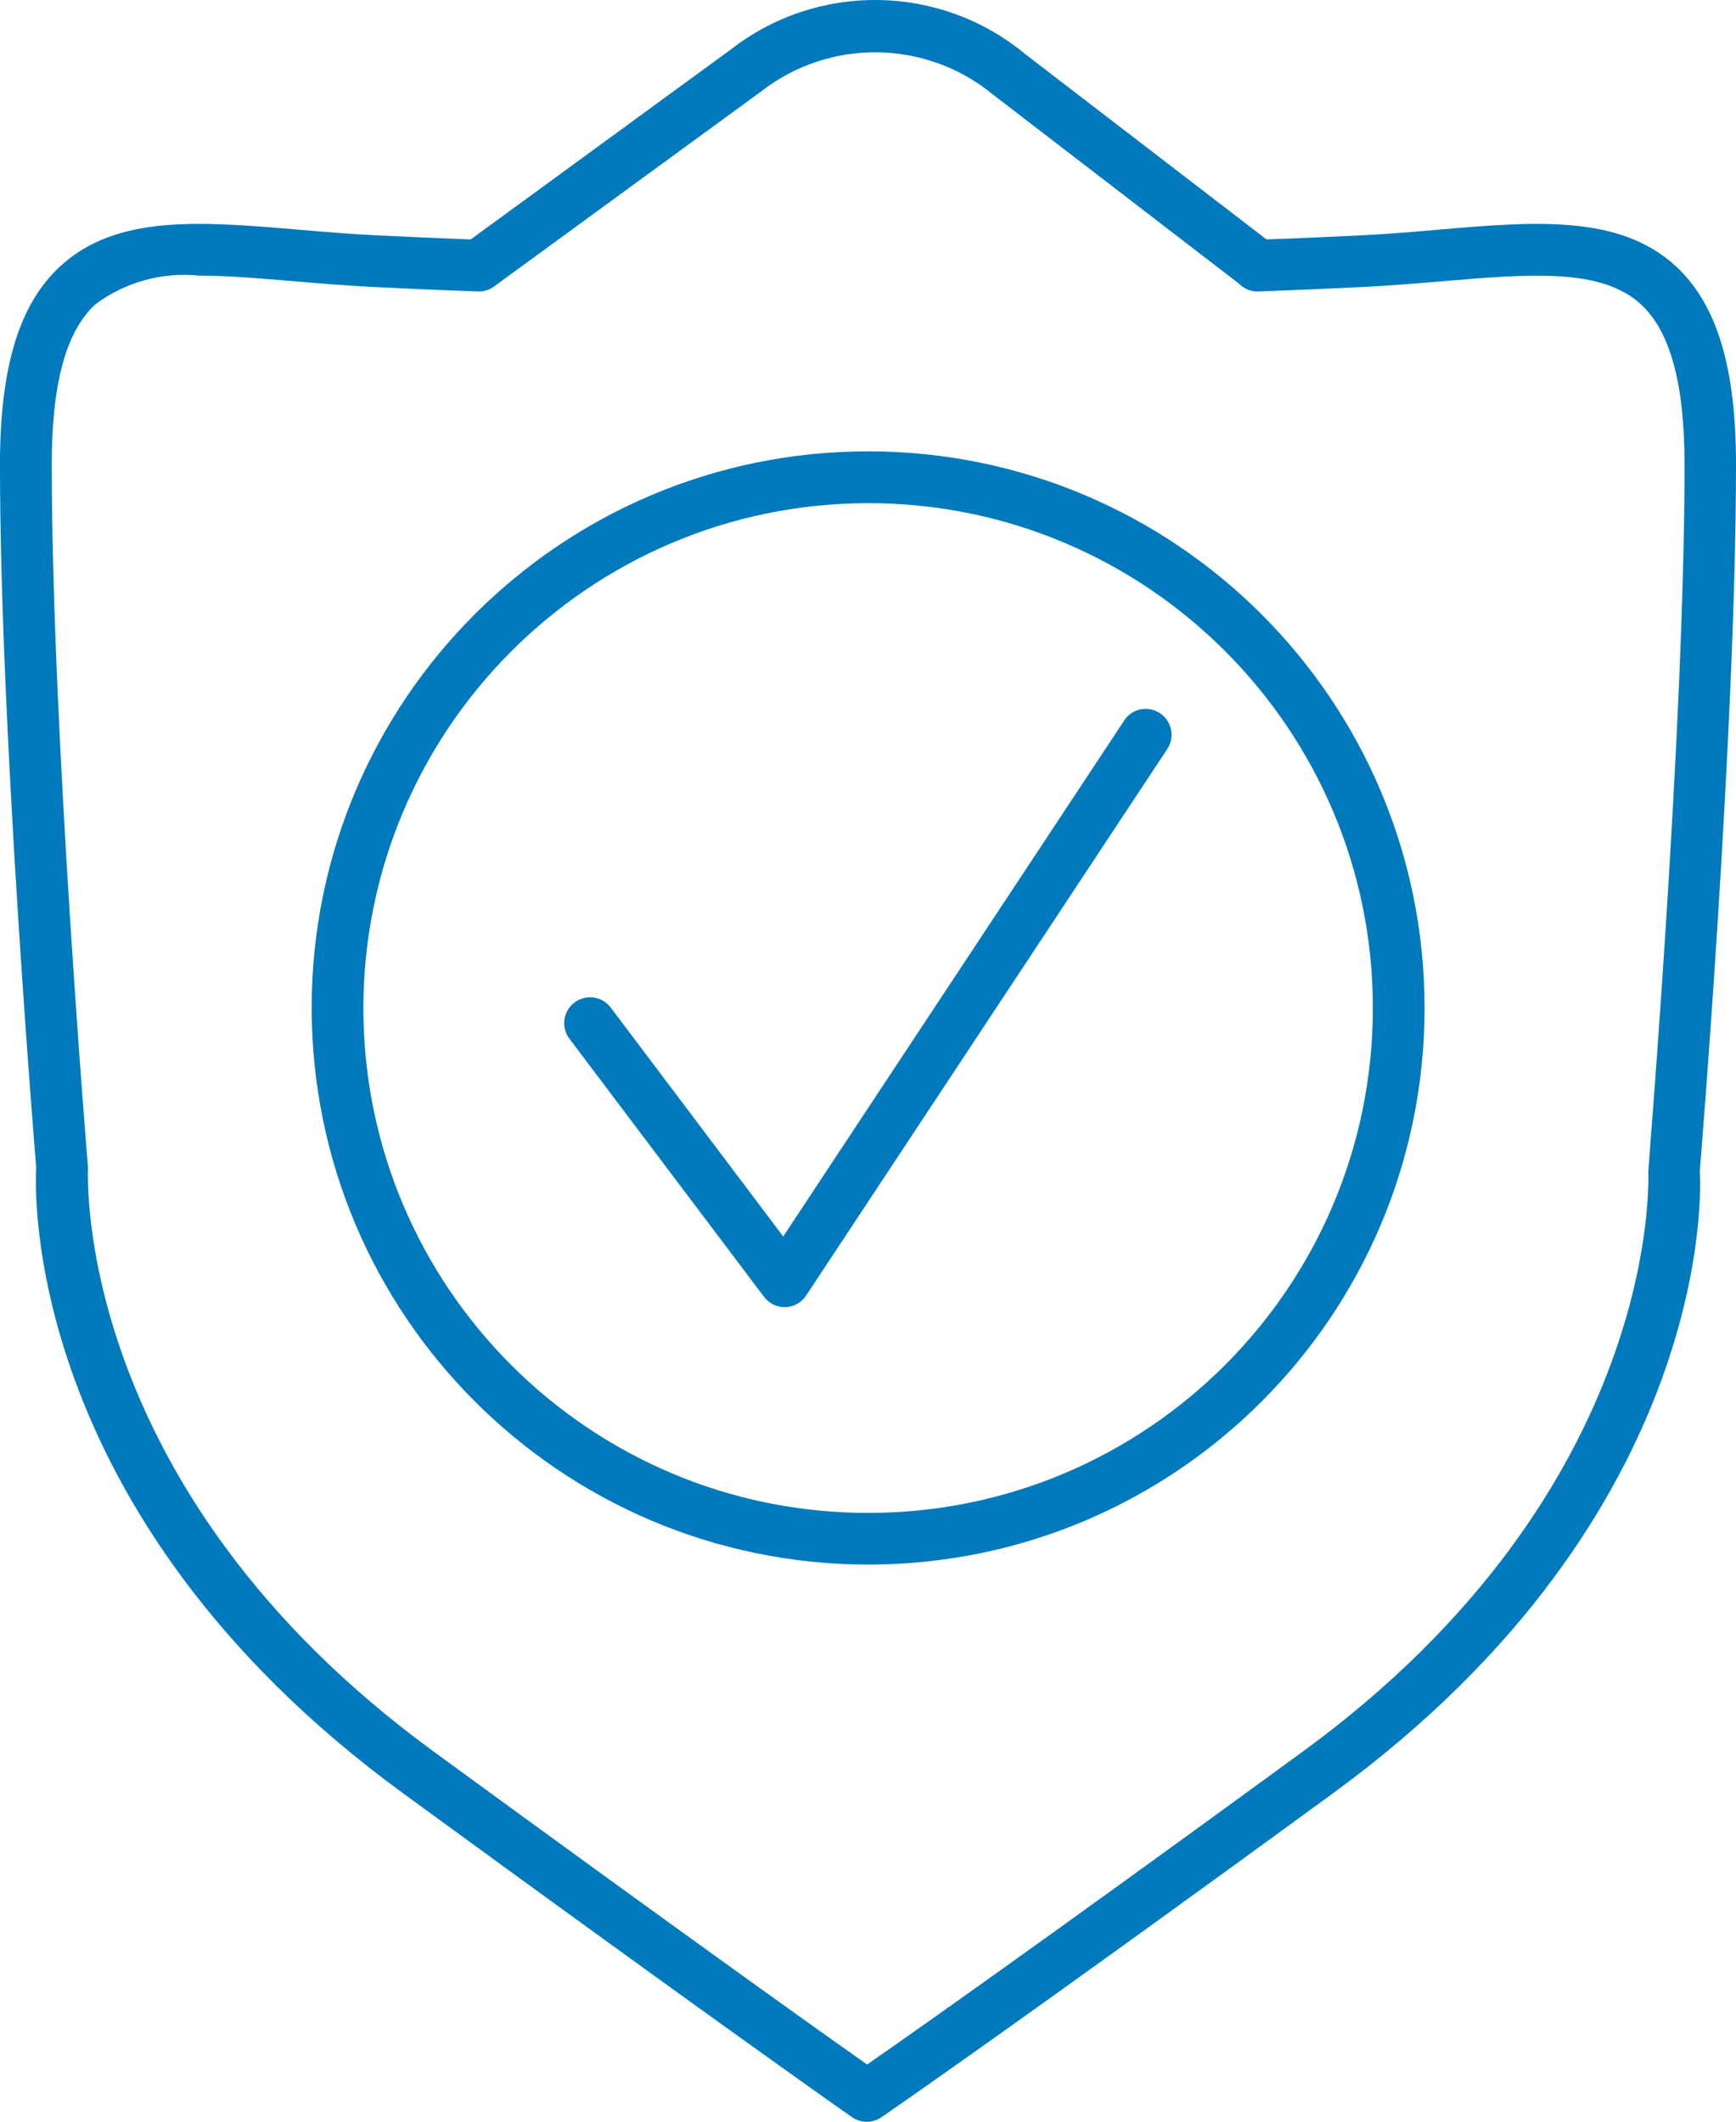
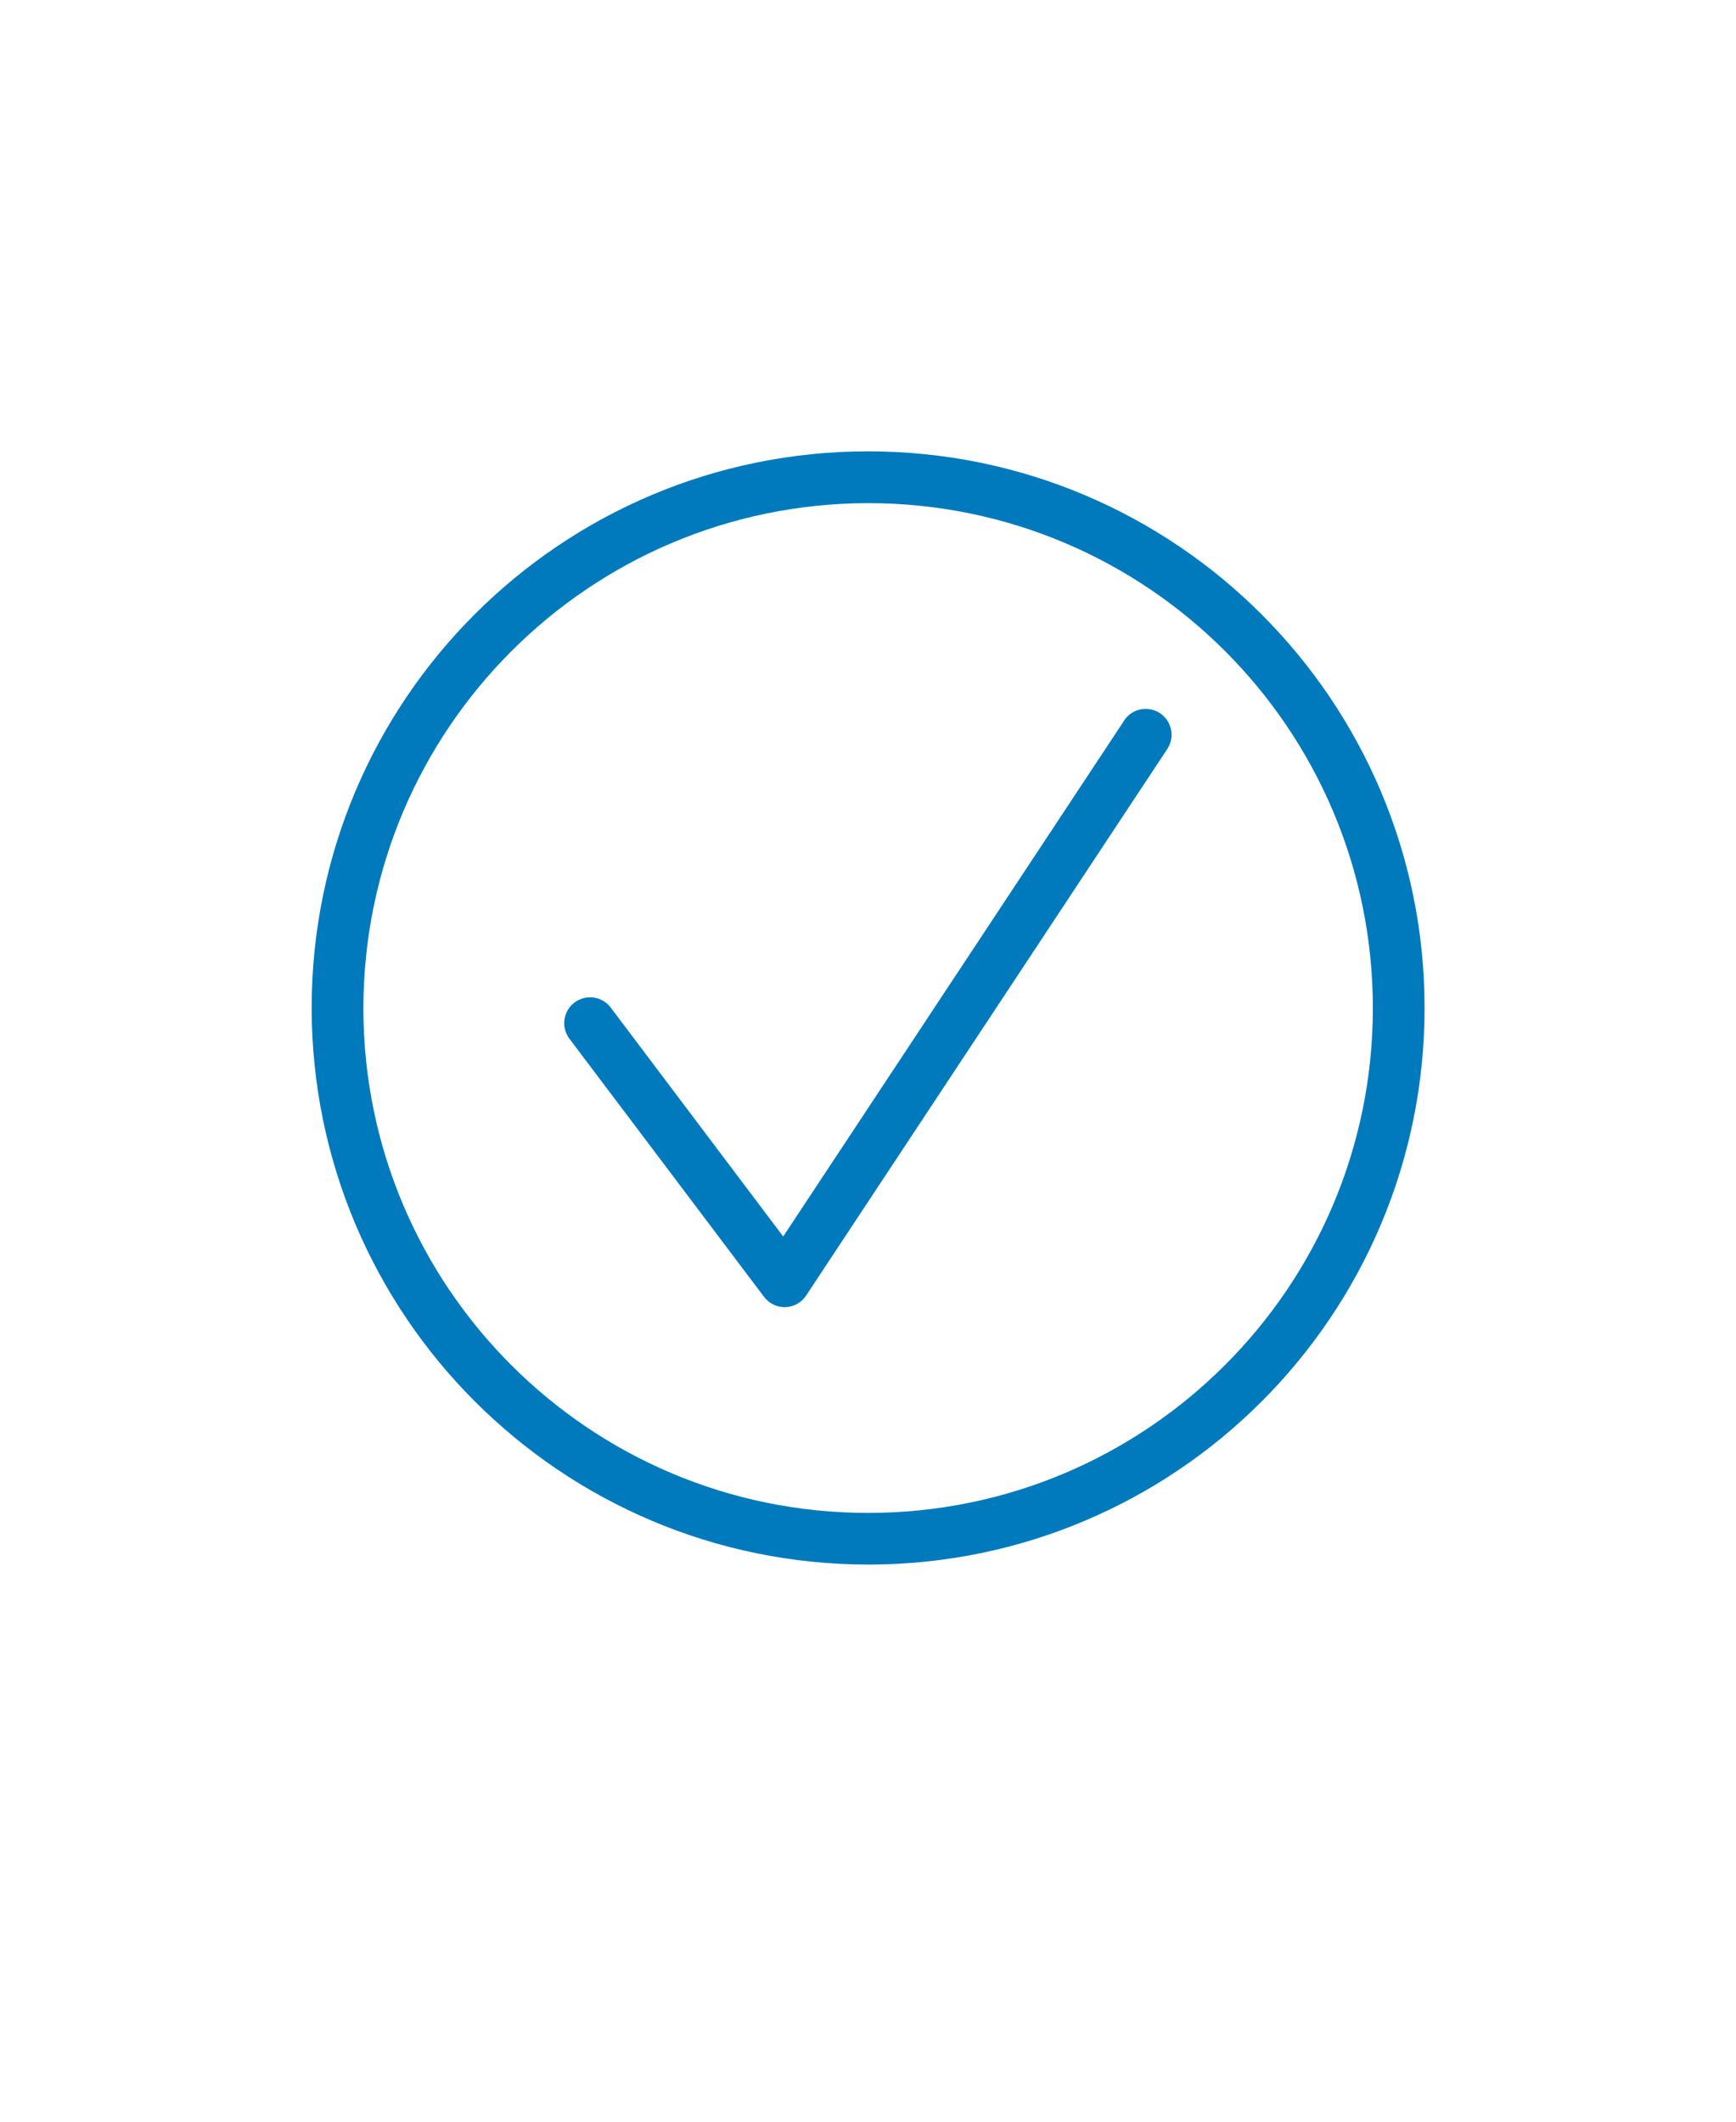
<svg xmlns="http://www.w3.org/2000/svg" id="Layer_2" viewBox="0 0 69.349 84.737">
  <defs>
    <style>.cls-1{fill:#007abc;}</style>
  </defs>
  <g id="Notes">
    <g id="security-shield-checkmark">
      <g id="aec8434f-4dc2-4e63-a3df-c7bb8cd458a3">
-         <path class="cls-1" d="M16.11,71.623c12.851,9.382,17.879,12.897,17.927,12.93.354.245.822.245,1.176,0,.05-.035,5.181-3.55,18.036-12.936,15.389-11.233,14.693-24.432,14.653-24.835.014-.174,1.447-17.577,1.447-28.232,0-3.895-.767-6.406-2.41-7.925-2.252-2.066-5.629-1.787-9.539-1.447-.988.085-2.017.172-3.077.223h0c-1.252.06-2.492.118-3.732.159l-9.642-7.404c-3.395-2.809-8.286-2.882-11.762-.174l-10.384,7.58c-1.254-.047-2.513-.102-3.778-.165-1.06-.052-2.089-.138-3.077-.223-3.914-.331-7.288-.62-9.539,1.457-1.643,1.513-2.41,4.03-2.41,7.925,0,10.655,1.447,28.058,1.447,28.079-.037.556-.725,13.754,14.664,24.988ZM3.809,12.154c1.189-.888,2.669-1.297,4.145-1.147,1.139,0,2.422.11,3.821.227,1.008.085,2.066.174,3.147.227,1.393.07,2.78.129,4.162.178.233.013.463-.056.649-.196l10.673-7.791c2.745-2.136,6.606-2.077,9.285.143l9.814,7.541c.201.207.482.318.771.304,1.378-.05,2.765-.109,4.162-.178,1.085-.054,2.139-.143,3.147-.227,3.569-.3,6.381-.537,7.966.92,1.174,1.077,1.742,3.17,1.742,6.406,0,10.57-1.434,27.897-1.447,28.213,0,.126.62,12.657-13.812,23.184-10.401,7.594-15.728,11.333-17.396,12.492-1.653-1.165-6.916-4.906-17.305-12.492C2.908,59.427,3.509,46.896,3.515,46.617c-.014-.174-1.447-17.491-1.447-28.061-.002-3.232.566-5.317,1.74-6.402Z" />
        <path class="cls-1" d="M30.522,51.791c.195.26.501.413.827.413h.025c.334-.011.642-.184.827-.463l14.43-21.83c.313-.477.181-1.117-.296-1.431-.241-.158-.536-.209-.816-.14h0c-.273.067-.506.243-.645.488l-13.587,20.553-6.888-9.14c-.343-.456-.99-.548-1.447-.205-.456.342-.548.989-.206,1.445l7.776,10.31Z" />
        <path class="cls-1" d="M34.679,62.483c12.277,0,22.229-9.952,22.229-22.229s-9.952-22.229-22.229-22.229-22.229,9.952-22.229,22.229v.002c.014,12.271,9.958,22.214,22.229,22.227ZM34.679,20.094c11.135,0,20.163,9.027,20.163,20.163s-9.027,20.163-20.163,20.163-20.163-9.027-20.163-20.163h0c.013-11.13,9.032-20.15,20.163-20.163Z" />
      </g>
    </g>
  </g>
</svg>